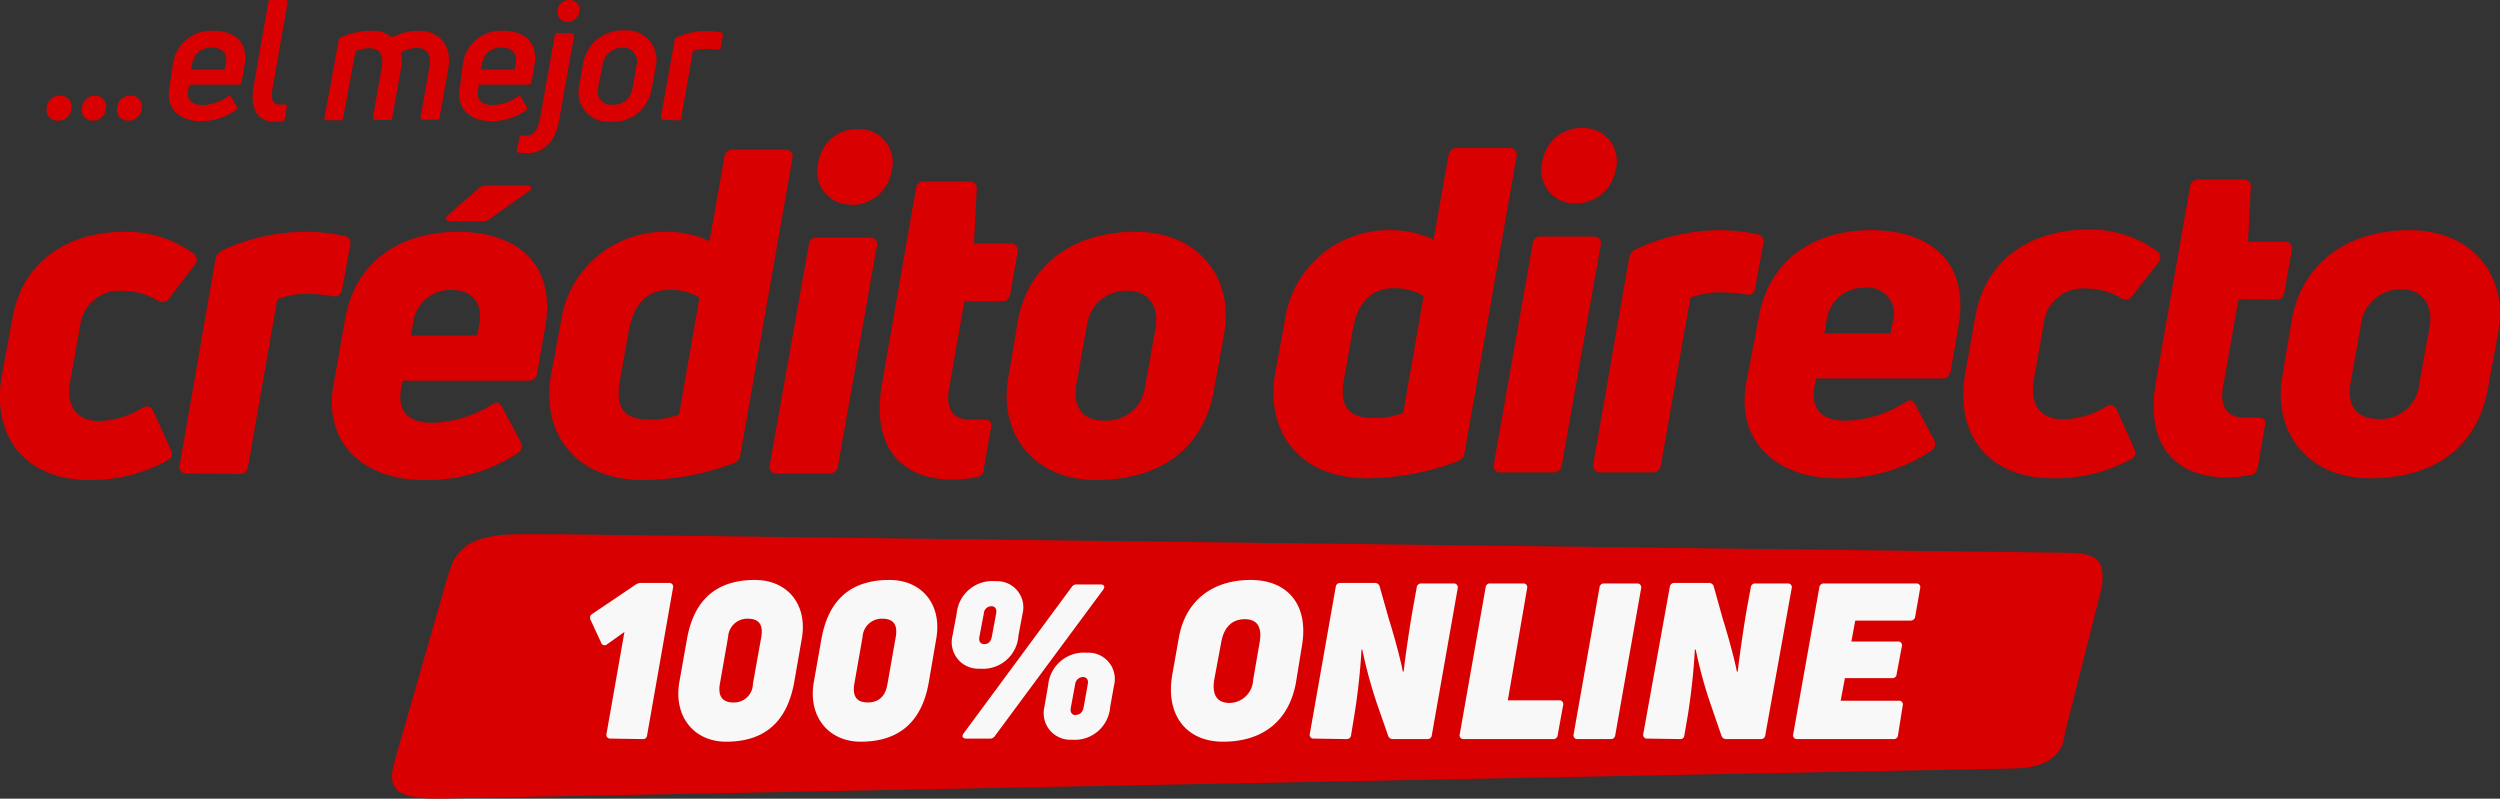
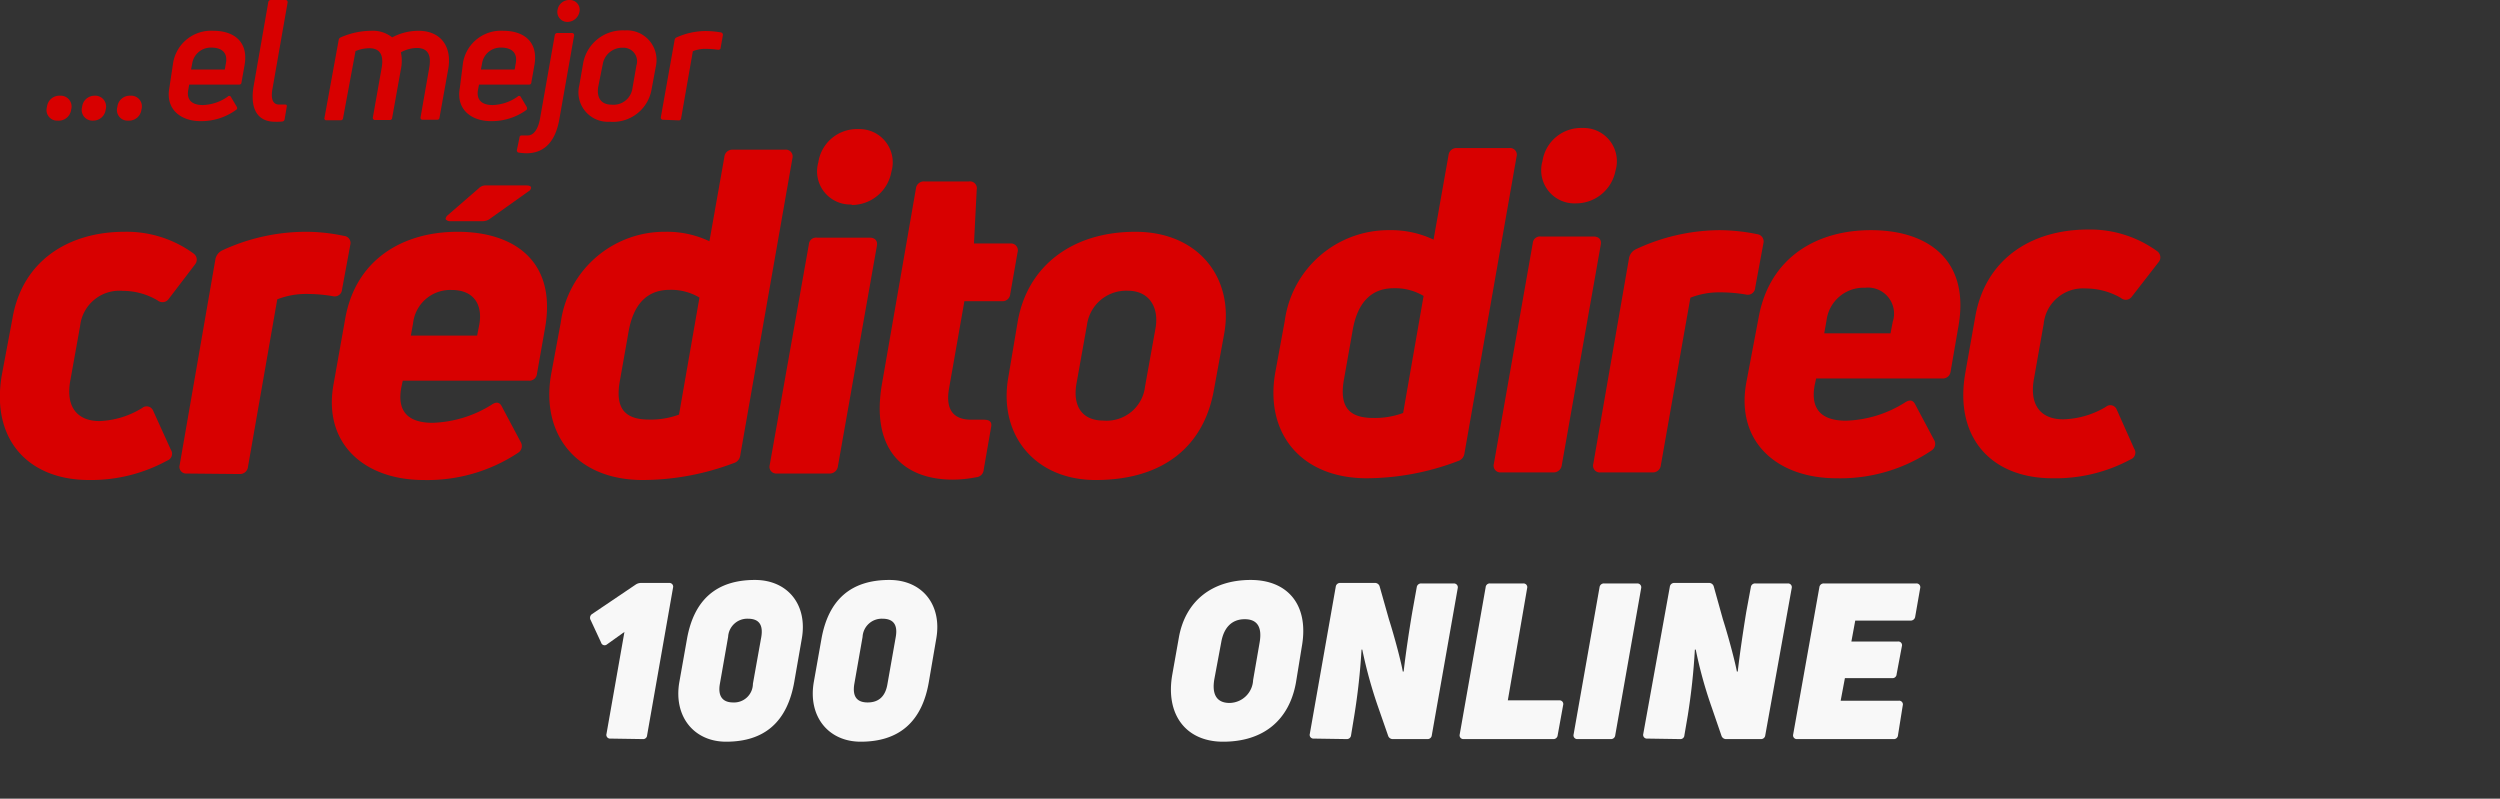
<svg xmlns="http://www.w3.org/2000/svg" viewBox="0 0 200.62 64.09">
  <rect x="0" y="0" width="200.62" height="64.09" fill="#333333" stroke="none" />
  <defs>
    <style>.cls-1{fill:#d80000;}.cls-2{fill:#f8f8f8;}</style>
  </defs>
  <g id="Capa_2" data-name="Capa 2">
    <g id="Layer_1" data-name="Layer 1">
      <path class="cls-1" d="M39.38,17.51a1,1,0,0,1-.65.24H36.16a.5.5,0,0,1-.37-.12c-.07-.08,0-.17.06-.29l2.56-2.22a.78.78,0,0,1,.62-.24h3.19c.39,0,.49.13.31.39Z" />
      <path class="cls-1" d="M4.64,9.68a.85.85,0,0,1-.87-1.1,1,1,0,0,1,1.05-.9.87.87,0,0,1,.89,1.11A1,1,0,0,1,4.64,9.68Z" />
      <path class="cls-1" d="M7.47,9.68a.86.86,0,0,1-.88-1.1,1,1,0,0,1,1-.9.87.87,0,0,1,.89,1.11A1,1,0,0,1,7.47,9.68Z" />
      <path class="cls-1" d="M10.29,9.68a.85.85,0,0,1-.87-1.1,1,1,0,0,1,1.05-.9.86.86,0,0,1,.88,1.11A1,1,0,0,1,10.29,9.68Z" />
      <path class="cls-1" d="M17.12,2.47c1.66,0,2.85.89,2.5,2.79l-.24,1.35a.18.18,0,0,1-.2.18h-4l-.06.36c-.19.86.28,1.28,1.15,1.28a3.67,3.67,0,0,0,2-.67.15.15,0,0,1,.25,0l.47.79c.06.11.06.21-.05.27a4.73,4.73,0,0,1-2.86.9c-1.54,0-2.81-.92-2.49-2.66L13.9,5A3.09,3.09,0,0,1,17.12,2.47Zm1,2.65c.19-.9-.34-1.3-1.15-1.3a1.51,1.51,0,0,0-1.55,1.3l-.09.46h2.71Z" />
      <path class="cls-1" d="M22.06,9.77c-1.37,0-2-1-1.72-2.78L21.53.17a.2.2,0,0,1,.2-.17H22.9c.14,0,.19.08.18.2L21.87,7.1c-.15.79,0,1.29.52,1.29h.43c.14,0,.22,0,.19.18l-.17,1a.2.2,0,0,1-.19.18A3.81,3.81,0,0,1,22.06,9.77Z" />
      <path class="cls-1" d="M33.58,2.47c1.77,0,2.71,1.24,2.39,3.07l-.7,3.9a.18.18,0,0,1-.2.17H33.93c-.14,0-.2-.08-.18-.2l.7-4c.19-1.11-.21-1.56-1-1.56a2.68,2.68,0,0,0-1.28.35,3.26,3.26,0,0,1,0,1.36l-.7,3.9a.18.18,0,0,1-.2.17H30.1a.17.17,0,0,1-.18-.2l.71-4c.19-1.11-.21-1.56-1-1.56a2.94,2.94,0,0,0-1.1.23l-1,5.38a.18.18,0,0,1-.21.17H26.2a.15.15,0,0,1-.16-.2L27.18,3.2a.25.25,0,0,1,.16-.2,6.17,6.17,0,0,1,2.45-.53A2.49,2.49,0,0,1,31.47,3,4.55,4.55,0,0,1,33.58,2.47Z" />
      <path class="cls-1" d="M40.38,2.47c1.66,0,2.85.89,2.5,2.79l-.24,1.35a.18.18,0,0,1-.2.18h-4l-.07.36c-.18.86.29,1.28,1.16,1.28a3.67,3.67,0,0,0,2-.67.15.15,0,0,1,.25,0l.47.79c.06.11.06.21,0,.27a4.73,4.73,0,0,1-2.86.9c-1.54,0-2.81-.92-2.49-2.66L37.16,5A3.09,3.09,0,0,1,40.38,2.47Zm1,2.65c.19-.9-.35-1.3-1.15-1.3a1.5,1.5,0,0,0-1.55,1.3l-.09.46h2.71Z" />
      <path class="cls-1" d="M42.24,12.3a4.65,4.65,0,0,1-.59-.05.18.18,0,0,1-.17-.22l.21-1a.16.16,0,0,1,.18-.16l.47,0c.48,0,.84-.48,1-1.37l1.18-6.68a.2.2,0,0,1,.2-.17h1.17a.17.17,0,0,1,.18.21l-1.2,6.8C44.5,11.6,43.49,12.3,42.24,12.3Zm3.3-10.54a.8.8,0,0,1-.79-1A.94.94,0,0,1,45.68,0a.79.79,0,0,1,.81,1A1,1,0,0,1,45.54,1.76Z" />
      <path class="cls-1" d="M48.93,9.77a2.36,2.36,0,0,1-2.44-2.93L46.81,5a3.22,3.22,0,0,1,3.33-2.56,2.38,2.38,0,0,1,2.49,2.89l-.34,1.83A3.14,3.14,0,0,1,48.93,9.77Zm.16-1.37a1.53,1.53,0,0,0,1.66-1.3l.32-1.84A1.09,1.09,0,0,0,50,3.83a1.59,1.59,0,0,0-1.63,1.32L48,7C47.88,7.84,48.23,8.4,49.09,8.4Z" />
      <path class="cls-1" d="M53.21,9.61a.17.17,0,0,1-.18-.2l1.11-6.22A.25.25,0,0,1,54.3,3a5.74,5.74,0,0,1,2.31-.51,7.61,7.61,0,0,1,1.24.11.2.2,0,0,1,.16.23l-.18,1c0,.12-.09.17-.23.16a7.62,7.62,0,0,0-1-.07,2.64,2.64,0,0,0-1,.19l-.94,5.38a.18.18,0,0,1-.2.17Z" />
      <path class="cls-1" d="M7.15,38.52c-4.91,0-7.9-3.28-7-8.45L1,25.55C1.77,21,5.41,18.6,10,18.6a9.11,9.11,0,0,1,5.54,1.75.6.6,0,0,1,.11.87L13.53,24a.61.61,0,0,1-.88.11,5.49,5.49,0,0,0-2.8-.77,3.17,3.17,0,0,0-3.42,2.81l-.77,4.29c-.44,2.22.55,3.35,2.33,3.35a7,7,0,0,0,3.42-1.05.56.56,0,0,1,.88.22l1.42,3.13a.58.58,0,0,1-.29.87A12.74,12.74,0,0,1,7.15,38.52Z" />
      <path class="cls-1" d="M15,38a.54.54,0,0,1-.58-.69l2.87-16.53a1,1,0,0,1,.55-.69A16,16,0,0,1,24.6,18.6a14.68,14.68,0,0,1,3,.33.57.57,0,0,1,.51.72l-.66,3.57a.59.59,0,0,1-.73.55,12.12,12.12,0,0,0-2.11-.18,6.3,6.3,0,0,0-2.36.43L19.9,37.46a.64.64,0,0,1-.66.58Z" />
      <path class="cls-1" d="M36.72,18.6c4.66,0,8,2.47,7,7.83L43.09,30a.61.61,0,0,1-.65.55H32.32l-.11.51c-.37,1.93.51,2.87,2.51,2.87a9.48,9.48,0,0,0,4.73-1.45c.37-.26.66-.22.84.18l1.49,2.8a.64.64,0,0,1-.21.88A13.18,13.18,0,0,1,34,38.52c-4.77,0-8.08-2.92-7.24-7.65l.94-5.28C28.53,20.82,32.32,18.6,36.72,18.6ZM38.47,26c.25-1.45-.36-2.73-2.22-2.73a3,3,0,0,0-3.1,2.66l-.18,1h5.32Z" />
      <path class="cls-1" d="M51.58,38.52c-5.28,0-8.19-3.61-7.36-8.45L45,25.88A8.4,8.4,0,0,1,53.4,18.6a7.94,7.94,0,0,1,3.53.76l1.2-6.77a.64.64,0,0,1,.66-.58H63a.55.55,0,0,1,.59.69L59.41,36.51a.74.74,0,0,1-.55.66A20.78,20.78,0,0,1,51.58,38.52Zm.51-4.85a6.51,6.51,0,0,0,2.4-.4l1.64-9.39a4.43,4.43,0,0,0-2.4-.62c-1.75,0-2.88,1.09-3.28,3.31l-.69,3.9C49.32,32.76,50.12,33.67,52.09,33.67Z" />
      <path class="cls-1" d="M62.32,38a.54.54,0,0,1-.55-.69l3.14-17.7a.58.58,0,0,1,.65-.54h4.22c.44,0,.66.25.59.65l-3.13,17.7a.66.66,0,0,1-.7.58Zm6-21.59a2.66,2.66,0,0,1-2.65-3.39,3.13,3.13,0,0,1,3.2-2.66,2.67,2.67,0,0,1,2.66,3.43A3.23,3.23,0,0,1,68.36,16.45Z" />
      <path class="cls-1" d="M77.39,24.17l-1.23,7c-.29,1.64.29,2.51,1.78,2.51h1c.44,0,.7.15.59.62l-.59,3.39a.65.65,0,0,1-.61.61,10,10,0,0,1-1.86.19c-4,0-6.63-2.44-5.68-7.76L73.5,15.14a.64.64,0,0,1,.69-.58h3.57a.55.55,0,0,1,.62.65l-.22,4.33h2.91a.55.55,0,0,1,.59.7l-.59,3.35a.62.62,0,0,1-.69.58Z" />
      <path class="cls-1" d="M87.92,38.52c-4.88,0-7.83-3.64-7-8.27l.76-4.51c.8-4.41,4.37-7.14,9.43-7.14s7.9,3.68,7.14,8.12l-.84,4.59C96.59,35.89,93.27,38.52,87.92,38.52Zm.62-4.77A3.1,3.1,0,0,0,91.89,31l.84-4.67c.29-1.63-.48-3-2.23-3a3.17,3.17,0,0,0-3.27,2.73l-.84,4.7C86.06,32.58,86.83,33.75,88.54,33.75Z" />
      <path class="cls-1" d="M109.69,38.38c-5.28,0-8.19-3.6-7.36-8.44l.77-4.19a8.4,8.4,0,0,1,8.41-7.28,7.94,7.94,0,0,1,3.53.76l1.2-6.77a.64.64,0,0,1,.66-.58h4.22a.54.54,0,0,1,.58.69l-4.18,23.81A.74.74,0,0,1,117,37,20.78,20.78,0,0,1,109.69,38.38Zm.51-4.84a6.51,6.51,0,0,0,2.4-.4l1.64-9.39a4.43,4.43,0,0,0-2.4-.62c-1.75,0-2.88,1.09-3.28,3.31l-.69,3.9C107.43,32.63,108.23,33.54,110.2,33.54Z" />
      <path class="cls-1" d="M120.43,37.91a.54.54,0,0,1-.55-.69L123,19.52a.58.58,0,0,1,.65-.54h4.22c.44,0,.66.25.59.65l-3.13,17.7a.66.66,0,0,1-.7.58Zm6-21.59a2.66,2.66,0,0,1-2.65-3.39,3.13,3.13,0,0,1,3.2-2.66,2.67,2.67,0,0,1,2.66,3.43A3.23,3.23,0,0,1,126.47,16.32Z" />
      <path class="cls-1" d="M128.44,37.91a.54.54,0,0,1-.58-.69l2.87-16.53a1,1,0,0,1,.55-.69A16,16,0,0,1,138,18.47a15.37,15.37,0,0,1,3,.32.59.59,0,0,1,.51.73l-.66,3.57a.59.59,0,0,1-.72.55,12.33,12.33,0,0,0-2.12-.18,6.34,6.34,0,0,0-2.36.43l-2.37,13.44a.64.64,0,0,1-.66.58Z" />
      <path class="cls-1" d="M150.14,18.47c4.66,0,8,2.47,7,7.83l-.61,3.53a.62.62,0,0,1-.66.54H145.74l-.11.51c-.37,1.93.51,2.88,2.51,2.88a9.39,9.39,0,0,0,4.73-1.46c.37-.25.66-.21.84.19l1.49,2.8a.63.63,0,0,1-.21.87,13.1,13.1,0,0,1-7.61,2.22c-4.77,0-8.09-2.91-7.25-7.64l1-5.28C142,20.69,145.74,18.47,150.14,18.47Zm1.75,7.35a2.09,2.09,0,0,0-2.22-2.73,3,3,0,0,0-3.1,2.66l-.18,1h5.32Z" />
      <path class="cls-1" d="M164.71,38.38c-4.92,0-7.9-3.27-7-8.44l.8-4.52c.8-4.59,4.44-7,9.06-7a9.17,9.17,0,0,1,5.54,1.74.6.6,0,0,1,.11.88l-2.15,2.77a.59.59,0,0,1-.87.1,5.62,5.62,0,0,0-2.81-.76A3.17,3.17,0,0,0,164,26l-.76,4.3c-.44,2.22.54,3.35,2.33,3.35a7,7,0,0,0,3.42-1,.55.55,0,0,1,.87.21L171.26,36a.58.58,0,0,1-.29.87A12.7,12.7,0,0,1,164.71,38.38Z" />
-       <path class="cls-1" d="M179.64,24l-1.24,7c-.29,1.63.29,2.51,1.78,2.51h1c.43,0,.69.14.58.62l-.58,3.38c-.08.37-.26.59-.62.62a10,10,0,0,1-1.86.18c-4,0-6.63-2.43-5.68-7.75L175.74,15a.65.65,0,0,1,.69-.59H180a.55.55,0,0,1,.62.66l-.22,4.33h2.92a.54.54,0,0,1,.58.69l-.58,3.36a.63.63,0,0,1-.7.58Z" />
-       <path class="cls-1" d="M190.16,38.38c-4.88,0-7.83-3.64-7-8.26l.76-4.52c.81-4.4,4.37-7.13,9.44-7.13s7.9,3.67,7.13,8.12l-.84,4.58C198.83,35.76,195.51,38.38,190.16,38.38Zm.62-4.77a3.09,3.09,0,0,0,3.35-2.73l.84-4.66c.29-1.64-.48-3-2.22-3A3.18,3.18,0,0,0,189.47,26l-.84,4.7C188.3,32.45,189.07,33.61,190.78,33.61Z" />
-       <path class="cls-1" d="M36,46,31.74,60.82c-.54,1.9-.77,3.37,3.65,3.26L161.7,61.67c2.88-.07,3.91-1.35,4-2.85l3-11.82c.07-1.42.19-2.6-2.58-2.64L44.55,42.87H41.63c-4.07,0-5.1,1.35-5.6,3.09" />
      <path class="cls-2" d="M49,59.27a.3.3,0,0,1-.33-.38l1.44-8.18-1.4,1a.29.29,0,0,1-.47-.14l-.84-1.81a.36.36,0,0,1,.12-.49L51,46.92a.77.77,0,0,1,.45-.14H53.7a.3.3,0,0,1,.31.38L51.93,59a.32.32,0,0,1-.36.31Z" />
      <path class="cls-2" d="M58.27,59.52c-2.6,0-4.24-2.05-3.75-4.81l.61-3.44c.56-3.14,2.36-4.73,5.45-4.73,2.64,0,4.25,2,3.76,4.73l-.6,3.44C63.18,57.91,61.37,59.52,58.27,59.52Zm.56-3.15a1.51,1.51,0,0,0,1.59-1.5l.67-3.74c.17-1-.19-1.48-1.07-1.48a1.54,1.54,0,0,0-1.59,1.46l-.66,3.76C57.59,55.88,58,56.37,58.83,56.37Z" />
      <path class="cls-2" d="M69.07,59.52c-2.61,0-4.25-2.05-3.76-4.81l.61-3.44c.56-3.14,2.36-4.73,5.45-4.73,2.64,0,4.25,2,3.76,4.73l-.59,3.44C74,57.91,72.16,59.52,69.07,59.52Zm.56-3.15c.89,0,1.43-.49,1.59-1.5l.66-3.74c.18-1-.19-1.48-1.07-1.48a1.54,1.54,0,0,0-1.59,1.46l-.66,3.76C68.39,55.88,68.75,56.37,69.63,56.37Z" />
-       <path class="cls-2" d="M78.64,53.66A2.13,2.13,0,0,1,76.44,51l.33-1.76a2.87,2.87,0,0,1,3.13-2.6,2.1,2.1,0,0,1,2.16,2.6L81.73,51A2.85,2.85,0,0,1,78.64,53.66Zm-1.1,5.61c-.28,0-.39-.17-.21-.42L86,47.11a.44.44,0,0,1,.42-.21h1.9c.28,0,.39.18.21.42L79.84,59.06a.44.44,0,0,1-.42.21ZM79,51.69c.33,0,.52-.24.59-.59l.35-1.87c.07-.34-.07-.58-.38-.58a.61.61,0,0,0-.61.58l-.35,1.85C78.52,51.45,78.66,51.69,79,51.69Zm7,7.67a2.13,2.13,0,0,1-2.19-2.62L84.11,55a2.88,2.88,0,0,1,3.12-2.62A2.11,2.11,0,0,1,89.4,55l-.31,1.73A2.85,2.85,0,0,1,86,59.36Zm.36-2c.34,0,.53-.25.6-.6l.33-1.85c.07-.33-.07-.58-.4-.58a.65.65,0,0,0-.61.58l-.34,1.83C85.85,57.14,86,57.39,86.34,57.39Z" />
      <path class="cls-2" d="M98.15,59.52c-3,0-4.65-2.2-4.07-5.42l.52-2.93c.51-2.9,2.62-4.63,5.77-4.63,2.91,0,4.7,1.94,4.1,5.34L104,54.76C103.46,57.8,101.38,59.52,98.15,59.52Zm.52-3.11a1.92,1.92,0,0,0,1.89-1.84l.52-3c.21-1.19-.14-1.88-1.19-1.88s-1.67.68-1.88,1.8l-.56,3C97.24,55.69,97.61,56.41,98.67,56.41Z" />
      <path class="cls-2" d="M105.43,59.27a.3.3,0,0,1-.32-.38l2.08-11.8a.35.35,0,0,1,.37-.31h2.74a.39.39,0,0,1,.42.3l.74,2.62c.47,1.47,1,3.51,1.11,4.19l.07,0c.18-1.56.44-3.27.69-4.76l.36-2a.35.35,0,0,1,.37-.31h2.6a.31.31,0,0,1,.32.38L114.9,59a.34.34,0,0,1-.37.31h-2.74a.39.39,0,0,1-.4-.28l-.79-2.27a36.81,36.81,0,0,1-1.28-4.63l-.06,0a51.87,51.87,0,0,1-.58,5.29L108.42,59a.34.34,0,0,1-.37.31Z" />
      <path class="cls-2" d="M121,56.2h4.13a.3.3,0,0,1,.31.38L125,59a.34.34,0,0,1-.37.31h-7.18a.3.3,0,0,1-.31-.38l2.08-11.8a.33.33,0,0,1,.36-.31h2.66a.3.3,0,0,1,.31.38Z" />
      <path class="cls-2" d="M129.62,59a.34.34,0,0,1-.37.31H126.6a.3.3,0,0,1-.32-.38l2.08-11.8a.35.35,0,0,1,.37-.31h2.65a.31.31,0,0,1,.32.38Z" />
      <path class="cls-2" d="M132.19,59.27a.3.3,0,0,1-.32-.38L134,47.09a.35.35,0,0,1,.37-.31h2.74a.39.39,0,0,1,.42.3l.73,2.62c.47,1.47,1,3.51,1.12,4.19l.07,0c.18-1.56.44-3.27.68-4.76l.37-2a.34.34,0,0,1,.37-.31h2.6a.3.3,0,0,1,.31.38L141.66,59a.34.34,0,0,1-.37.31h-2.74a.39.39,0,0,1-.41-.28l-.78-2.27a35.18,35.18,0,0,1-1.28-4.63l-.07,0a51.91,51.91,0,0,1-.57,5.29L135.17,59a.32.32,0,0,1-.36.31Z" />
      <path class="cls-2" d="M153.69,49.49a.36.36,0,0,1-.39.31h-4.42l-.31,1.68h3.72a.3.3,0,0,1,.33.39l-.42,2.23a.33.33,0,0,1-.36.32h-3.79l-.34,1.81h4.67a.3.3,0,0,1,.31.39L152.31,59a.33.33,0,0,1-.37.31h-7.72a.3.3,0,0,1-.32-.38l2.1-11.8a.35.35,0,0,1,.37-.31h7.41a.3.3,0,0,1,.31.38Z" />
    </g>
  </g>
</svg>